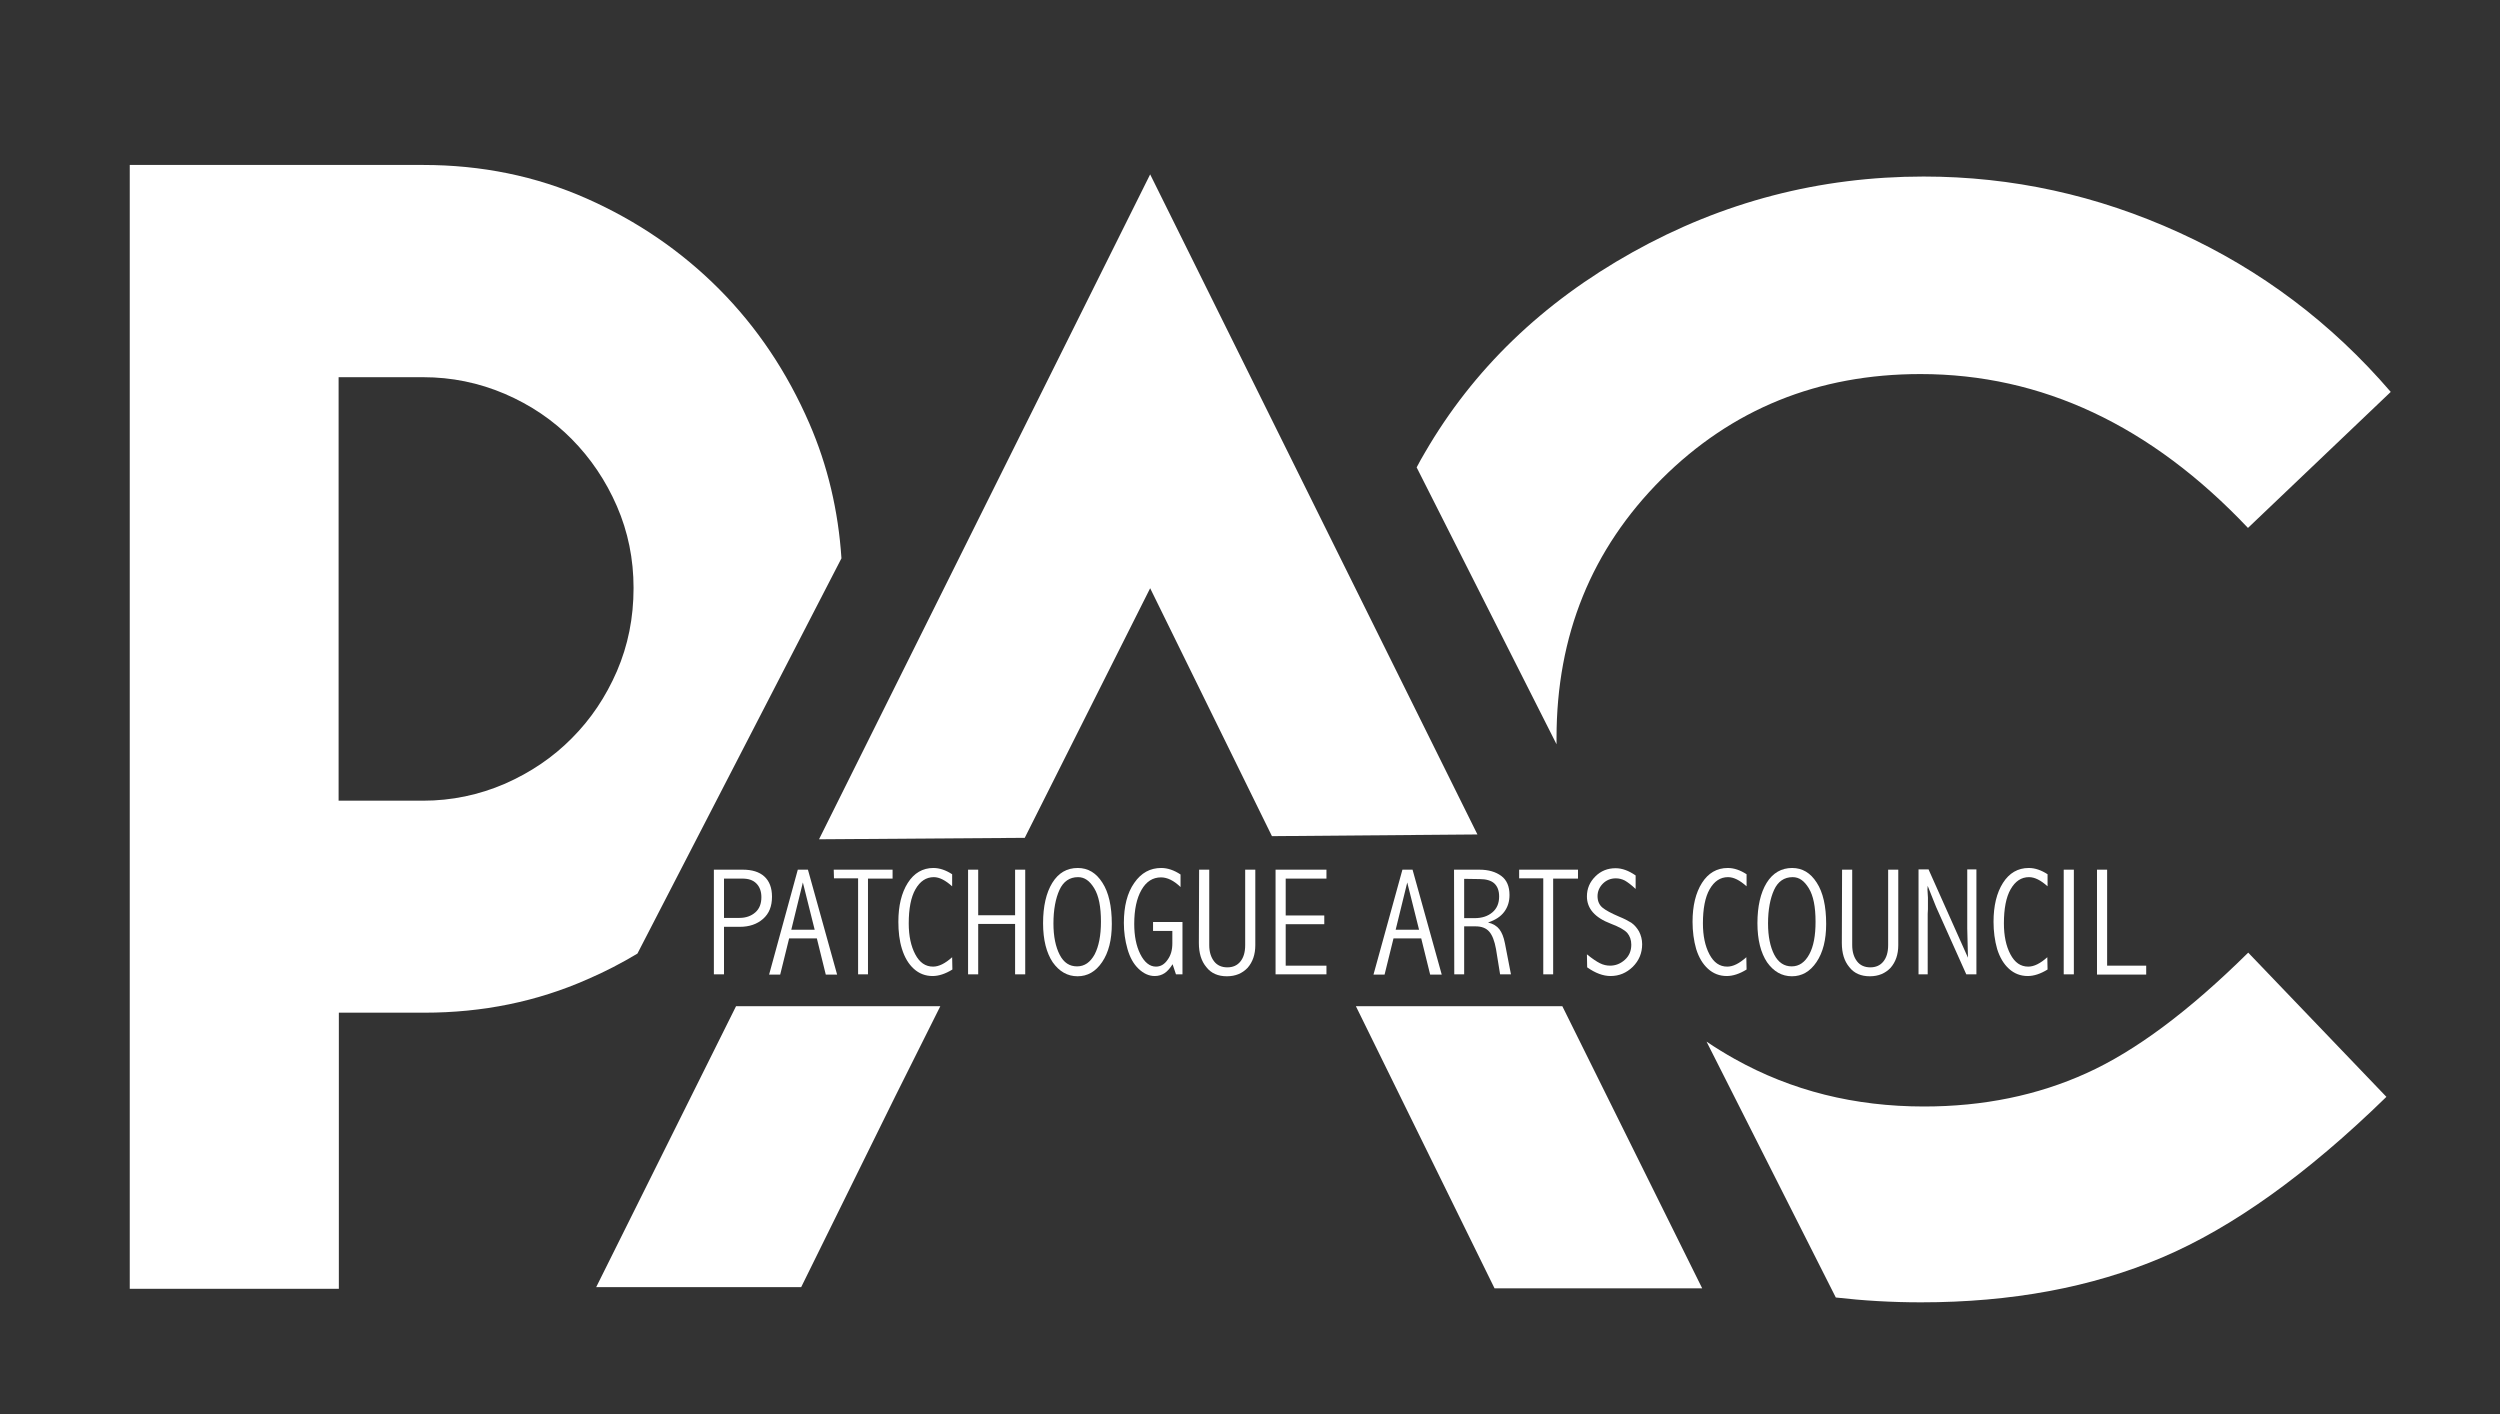
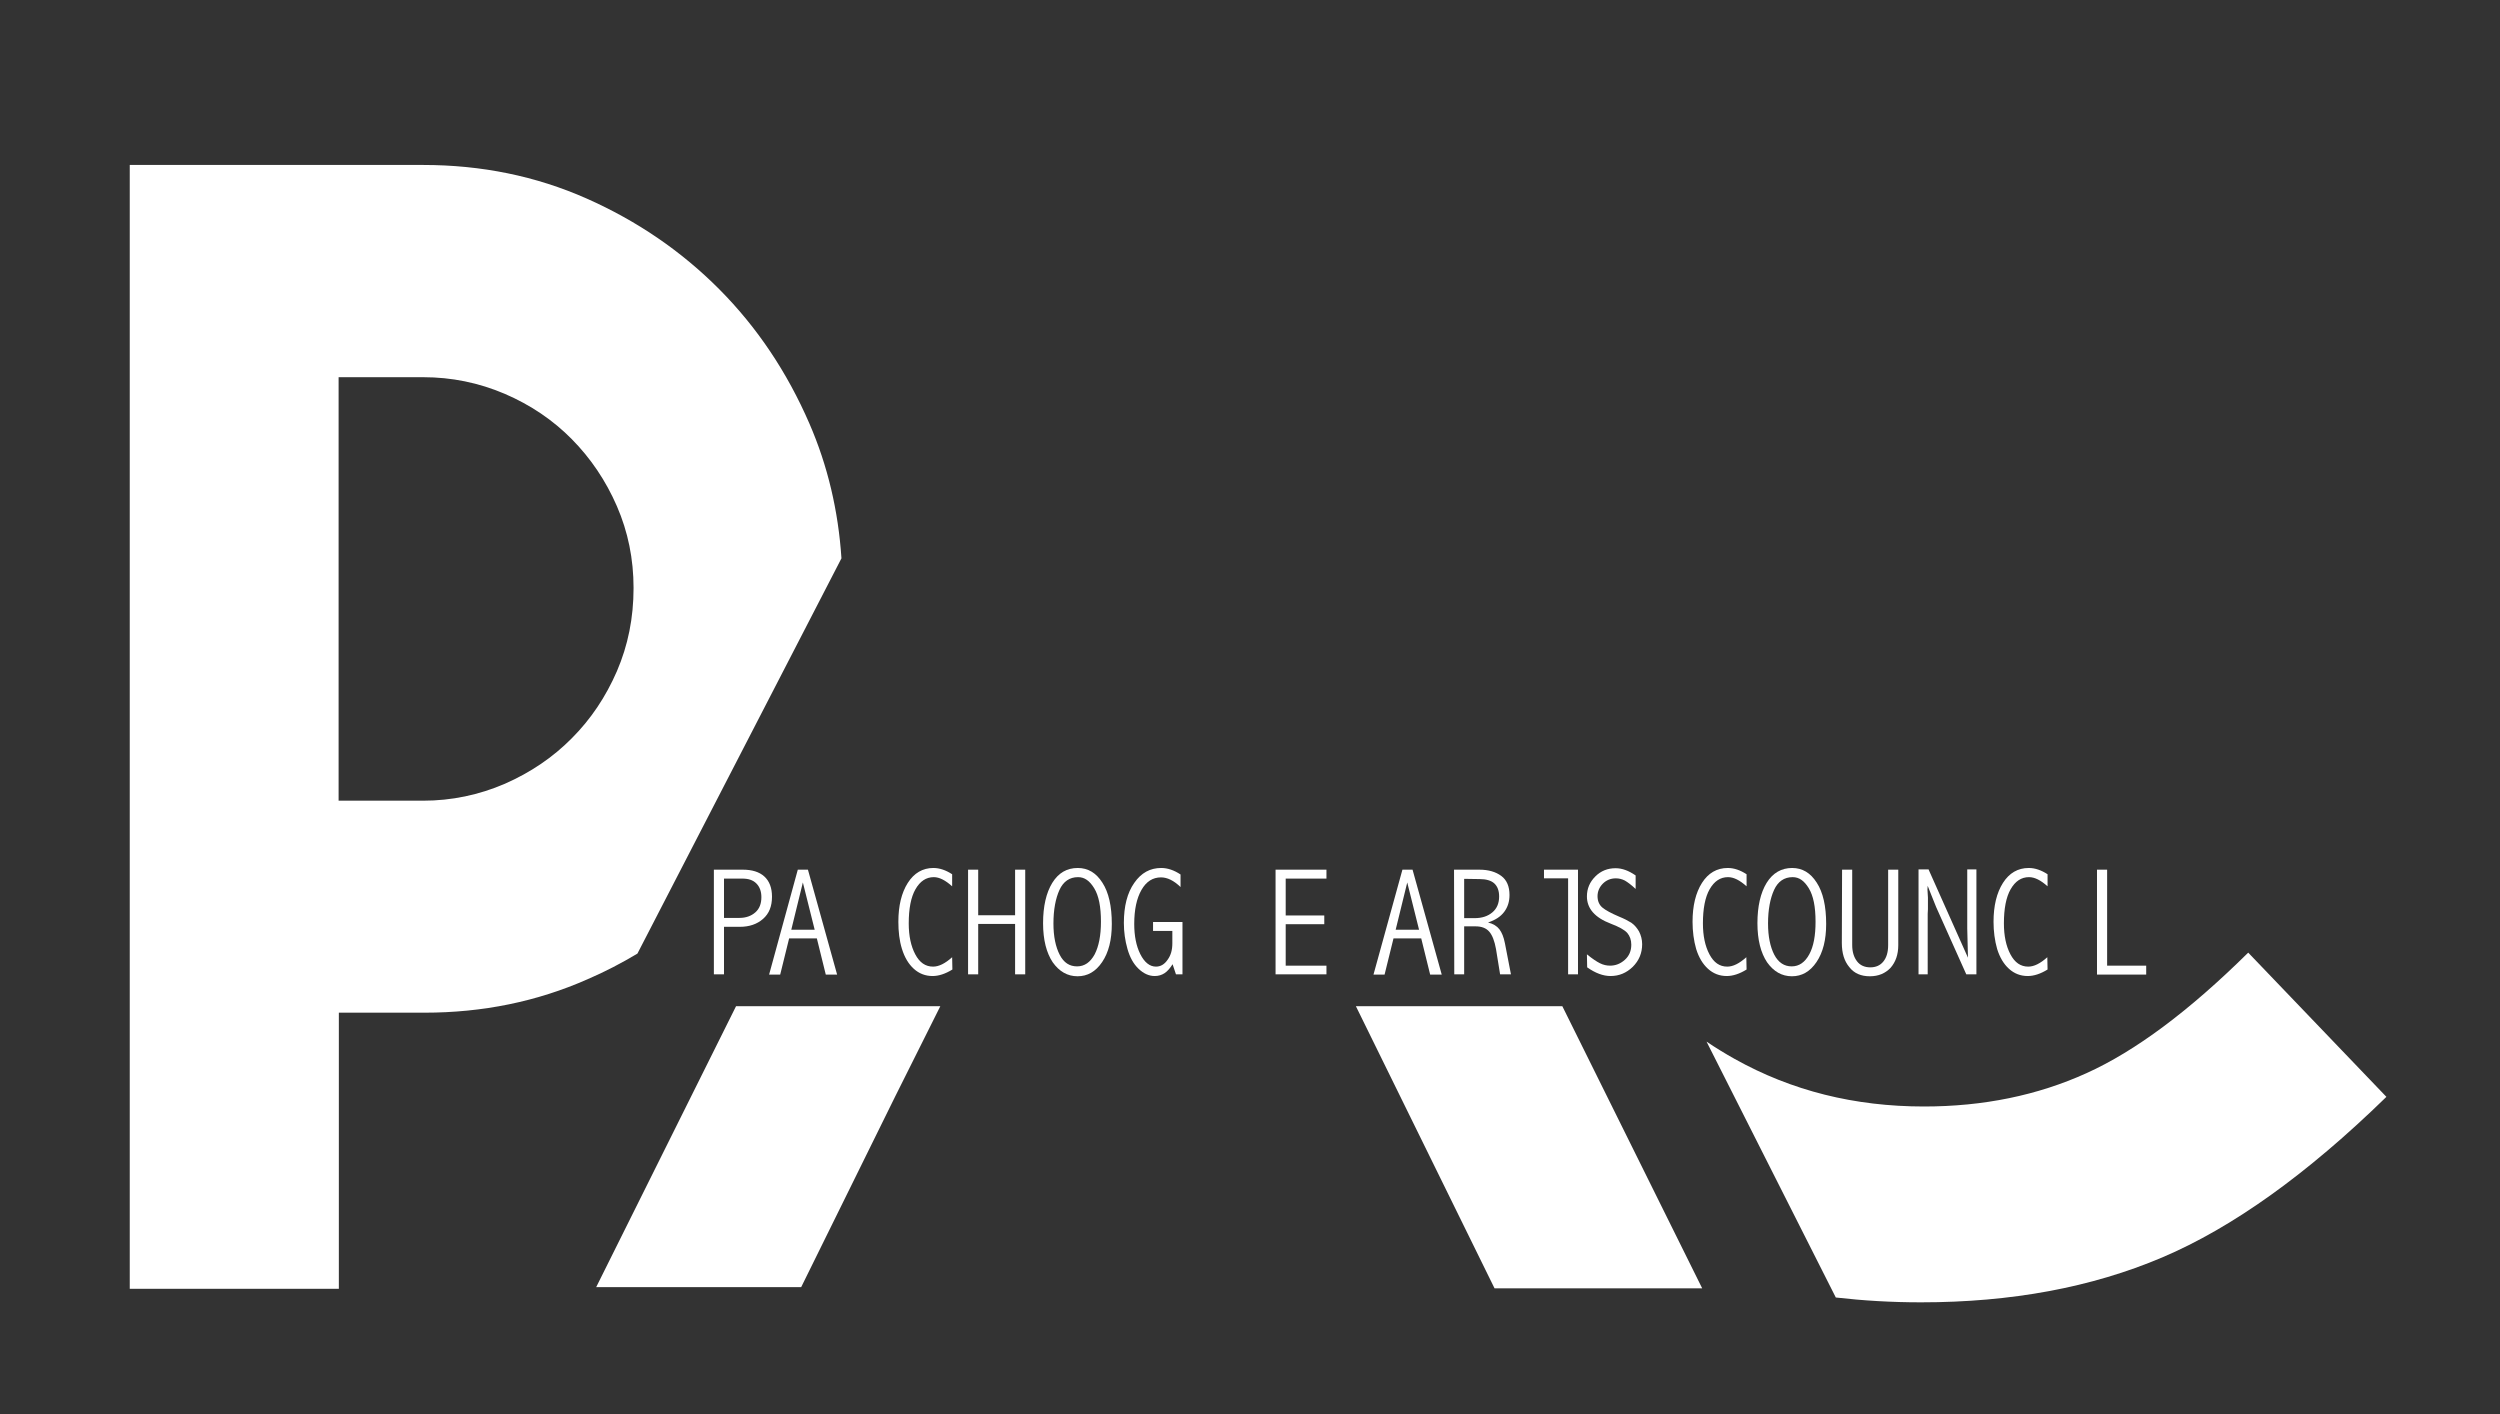
<svg xmlns="http://www.w3.org/2000/svg" version="1.1" id="Layer_1" x="0px" y="0px" viewBox="0 0 1036.6 586.3" style="enable-background:new 0 0 1036.6 586.3;" xml:space="preserve">
  <rect x="0" y="0" width="1036.6" height="586.3" fill="#333333" stroke="none" />
  <style type="text/css">
	.st0{fill:#FFFFFF;}
</style>
  <g>
    <g>
-       <path class="st0" d="M645.4,308.6c0-0.9,0-1.7,0-2.6c0-42.5,14.5-78.3,43.6-107.4c29.1-29,64.8-43.5,107.3-43.5    c50.3,0,95.6,21.3,135.8,63.8l59.2-56.4c-24.6-28.6-53.8-50.6-87.8-66.1s-69.2-23.2-105.9-23.2c-43.1,0-83.3,10.5-120.7,31.4    s-66.1,48.6-86.1,83.1c-1.2,2-2.3,4-3.4,6.1L645.4,308.6z" />
      <path class="st0" d="M865.1,445c-20.3,9.2-42.8,13.8-67.3,13.8c-28.8,0-54.9-6.5-78.5-19.7c-4.1-2.3-8-4.7-11.7-7.2l53.6,106.1    c11.4,1.3,23.1,2,35.3,2c37.5,0,70.8-6.2,100-18.6c29.2-12.4,60.2-34.6,93-66.6l-57.3-59.8C907.8,419.1,885.5,435.8,865.1,445z" />
    </g>
    <path class="st0" d="M264.3,395.4l84.6-163.9c-1.3-19.7-5.7-38.4-13.3-55.9c-9.2-21.2-21.6-39.8-37.3-55.6   c-15.7-15.8-34.1-28.4-55.1-37.7s-43.6-13.9-67.7-13.9H53.8v466h86.7V419.9H176c24.1,0,46.7-4.6,67.7-13.9   C250.9,402.9,257.8,399.3,264.3,395.4z M209.3,325c-10.7,4.6-22,7-33.9,7h-35V156.4h35c11.9,0,23.1,2.3,33.9,6.9   c10.7,4.6,20,10.9,27.8,18.8c7.8,7.9,14.1,17.2,18.7,27.8c4.6,10.6,6.9,21.9,6.9,33.9c0,12.4-2.3,23.8-6.9,34.5   c-4.6,10.6-10.8,19.9-18.7,27.8C229.3,314,220,320.3,209.3,325z" />
    <g>
-       <polygon class="st0" points="424.9,347.4 476.9,243.9 527.4,346.7 612.6,346 476.9,72.3 339.6,348   " />
      <polygon class="st0" points="562.2,417.2 619.7,534.2 705.8,534.2 647.8,417.2   " />
      <polygon class="st0" points="305.2,417.2 247.2,533.7 332.2,533.7 371.2,454.6 389.9,417.2   " />
    </g>
    <g>
      <path class="st0" d="M296,360.6h12c3.8,0,6.8,0.9,8.9,2.8s3.2,4.7,3.2,8.4c0,4-1.2,7-3.7,9.2s-5.7,3.3-9.7,3.3h-6.5V404H296    L296,360.6L296,360.6z M300.2,364.3v16.3h6.4c2.7,0,4.9-0.8,6.6-2.3c1.7-1.5,2.5-3.6,2.5-6.3c0-2.4-0.7-4.3-2.1-5.7s-3.3-2-5.8-2    H300.2z" />
      <path class="st0" d="M330.8,360.6h4.2l12.1,43.5h-4.7l-3.7-15h-11.5l-3.7,15h-4.6L330.8,360.6z M332.9,365.9l-4.8,19.6h9.7    L332.9,365.9z" />
-       <path class="st0" d="M345.7,360.6h24.4v3.7h-10.2V404h-4.1v-39.8h-10L345.7,360.6L345.7,360.6z" />
      <path class="st0" d="M394.9,402c-2.9,1.8-5.7,2.7-8.2,2.7c-3,0-5.6-1-7.8-3s-3.8-4.7-4.9-8.2s-1.5-7.3-1.5-11.3    c0-6.6,1.3-12,3.9-16.1c2.6-4.1,6.2-6.2,10.6-6.2c2.6,0,5.2,0.9,7.8,2.6v5c-2.8-2.5-5.3-3.8-7.6-3.8c-3.2,0-5.7,1.7-7.6,5    s-2.8,8.1-2.8,14.2c0,5.1,0.9,9.4,2.7,12.8c1.8,3.4,4.2,5.1,7.4,5.1c2.4,0,5-1.3,7.9-3.9L394.9,402L394.9,402z" />
      <path class="st0" d="M401.4,360.6h4.2v18.9h15.3v-18.9h4.2V404h-4.2v-20.9h-15.3V404h-4.2V360.6z" />
      <path class="st0" d="M446.9,359.9c4.2,0,7.6,2,10.2,6.1c2.6,4,3.9,9.7,3.9,17.1c0,6.6-1.3,11.8-4,15.8s-6.1,5.9-10.2,5.9    c-4.2,0-7.6-2-10.3-5.8c-2.6-3.9-4-9.3-4-16.2c0-7,1.3-12.6,3.8-16.7C438.9,361.9,442.4,359.9,446.9,359.9z M447,363.7    c-3.5,0-6.1,1.8-7.7,5.3s-2.5,8.2-2.5,13.9c0,5.4,0.9,9.7,2.6,13s4.1,4.8,7.2,4.8c3.1,0,5.5-1.7,7.3-5c1.7-3.3,2.6-7.8,2.6-13.5    c0-6.2-0.9-10.8-2.8-13.9S449.7,363.7,447,363.7z" />
      <path class="st0" d="M486.2,399.8c-1,1.6-2.1,2.9-3.3,3.7c-1.2,0.8-2.6,1.2-4.1,1.2c-2.4,0-4.6-1-6.7-3s-3.6-4.7-4.6-8.2    s-1.5-7.1-1.5-10.8c0-6.9,1.4-12.5,4.3-16.6c2.9-4.2,6.6-6.2,11.2-6.2c2.6,0,5.3,0.9,8,2.7v5.2c-2.8-2.7-5.5-4-8.1-4    c-3.4,0-6.1,1.7-8.1,5.2s-3,8.2-3,14.1c0,4.9,0.8,9.1,2.5,12.5s3.9,5.2,6.5,5.2c1.9,0,3.5-0.9,4.8-2.8c1.4-1.9,2-4.1,2-6.9V386h-8    v-3.7h12.2V404h-2.7L486.2,399.8z" />
-       <path class="st0" d="M497.2,360.6h4.2v31.3c0,2.8,0.7,5,2,6.7s3.2,2.5,5.5,2.5c2.3,0,4.1-0.8,5.4-2.4s2-3.8,2-6.8v-31.3h4.2v31.3    c0,3.9-1.1,7-3.2,9.4c-2.2,2.3-5,3.5-8.6,3.5c-3.6,0-6.5-1.2-8.5-3.8c-2.1-2.5-3.1-5.8-3.1-10L497.2,360.6L497.2,360.6z" />
      <path class="st0" d="M528.9,360.6H550v3.7h-16.9v15.3h16v3.6h-16v17.2H550v3.6h-21.1V360.6z" />
      <path class="st0" d="M581.5,360.6h4.2l12.1,43.5H593l-3.7-15h-11.5l-3.7,15h-4.6L581.5,360.6z M583.5,365.9l-4.8,19.6h9.7    L583.5,365.9z" />
      <path class="st0" d="M602.9,360.6h10.5c3.8,0,6.8,0.9,9.1,2.6s3.4,4.4,3.4,7.9c0,2.7-0.7,5-2.2,7s-3.7,3.4-6.7,4.4    c2.1,0.5,3.7,1.5,4.7,2.8c1,1.3,1.8,3.2,2.3,5.8l2.5,12.9H622l-1.7-10.5c-0.6-3.3-1.5-5.7-2.8-7.2s-3.2-2.2-5.7-2.2h-4.7V404h-4.1    L602.9,360.6L602.9,360.6z M607.1,364.4v16.3h4.3c3.1,0,5.5-0.8,7.4-2.4c1.9-1.6,2.8-3.8,2.8-6.6c0-2.4-0.7-4.2-2-5.4    c-1.3-1.2-3.4-1.8-6.1-1.8L607.1,364.4L607.1,364.4z" />
-       <path class="st0" d="M629.9,360.6h24.4v3.7H644V404h-4.1v-39.8h-10V360.6z" />
+       <path class="st0" d="M629.9,360.6h24.4v3.7V404h-4.1v-39.8h-10V360.6z" />
      <path class="st0" d="M658,395.7c2.2,1.8,4,3,5.4,3.7s2.8,1,4.2,1c2.3,0,4.3-0.8,6.1-2.4c1.8-1.6,2.7-3.7,2.7-6.3    c0-2-0.6-3.6-1.7-4.9c-1.2-1.3-3.4-2.5-6.8-3.8c-6.6-2.5-9.9-6.3-9.9-11.3c0-3.3,1.2-6,3.5-8.3c2.3-2.3,5.1-3.4,8.4-3.4    c2.7,0,5.4,1,8.3,3v5.6c-1.8-1.7-3.3-2.8-4.5-3.5c-1.2-0.6-2.4-0.9-3.7-0.9c-2.2,0-4,0.8-5.4,2.2s-2.2,3.2-2.2,5.2    c0,2,0.7,3.6,2,4.7s3.7,2.4,7,3.8c2,0.8,3.7,1.7,5,2.5c1.3,0.9,2.3,2.1,3.2,3.6c0.8,1.6,1.3,3.3,1.3,5.3c0,3.7-1.3,6.8-3.9,9.4    c-2.6,2.5-5.6,3.8-9.2,3.8c-3.1,0-6.3-1.2-9.7-3.6L658,395.7L658,395.7z" />
      <path class="st0" d="M724.2,402c-2.9,1.8-5.7,2.7-8.2,2.7c-3,0-5.6-1-7.8-3c-2.2-2-3.8-4.7-4.9-8.2c-1-3.5-1.5-7.3-1.5-11.3    c0-6.6,1.3-12,3.9-16.1c2.6-4.1,6.2-6.2,10.7-6.2c2.6,0,5.2,0.9,7.8,2.6v5c-2.8-2.5-5.3-3.8-7.7-3.8c-3.2,0-5.7,1.7-7.6,5    s-2.8,8.1-2.8,14.2c0,5.1,0.9,9.4,2.7,12.8c1.8,3.4,4.2,5.1,7.4,5.1c2.4,0,5-1.3,7.9-3.9L724.2,402L724.2,402z" />
      <path class="st0" d="M743.1,359.9c4.2,0,7.6,2,10.2,6.1c2.6,4,3.9,9.7,3.9,17.1c0,6.6-1.3,11.8-4,15.8s-6.1,5.9-10.2,5.9    c-4.2,0-7.6-2-10.3-5.8c-2.6-3.9-4-9.3-4-16.2c0-7,1.3-12.6,3.8-16.7C735.1,361.9,738.7,359.9,743.1,359.9z M743.3,363.7    c-3.5,0-6.1,1.8-7.7,5.3s-2.5,8.2-2.5,13.9c0,5.4,0.9,9.7,2.6,13c1.7,3.2,4.1,4.8,7.2,4.8c3.1,0,5.5-1.7,7.3-5s2.6-7.8,2.6-13.5    c0-6.2-0.9-10.8-2.8-13.9S746,363.7,743.3,363.7z" />
      <path class="st0" d="M763.8,360.6h4.2v31.3c0,2.8,0.7,5,2,6.7s3.2,2.5,5.5,2.5c2.3,0,4.1-0.8,5.4-2.4s2-3.8,2-6.8v-31.3h4.2v31.3    c0,3.9-1.1,7-3.2,9.4c-2.2,2.3-5,3.5-8.6,3.5c-3.6,0-6.5-1.2-8.5-3.8c-2.1-2.5-3.1-5.8-3.1-10L763.8,360.6L763.8,360.6z" />
      <path class="st0" d="M799.7,360.6l12.9,28.9l3.4,7.6c-0.2-7.8-0.3-11.8-0.3-12.1v-24.5h3.8V404h-4.2l-12.5-27.9    c-0.3-0.8-1-2.5-2-5l-1.5-3.8c-0.1,0.9-0.1,1.4-0.1,1.5l0.2,3.4l0,4.8l-0.1,1.9V404h-3.8v-43.5H799.7z" />
      <path class="st0" d="M849,402c-2.9,1.8-5.7,2.7-8.2,2.7c-3,0-5.6-1-7.8-3c-2.2-2-3.8-4.7-4.9-8.2c-1-3.5-1.5-7.3-1.5-11.3    c0-6.6,1.3-12,3.9-16.1c2.6-4.1,6.2-6.2,10.7-6.2c2.6,0,5.2,0.9,7.8,2.6v5c-2.8-2.5-5.3-3.8-7.7-3.8c-3.2,0-5.7,1.7-7.6,5    s-2.8,8.1-2.8,14.2c0,5.1,0.9,9.4,2.7,12.8c1.8,3.4,4.2,5.1,7.4,5.1c2.4,0,5-1.3,7.9-3.9L849,402L849,402z" />
-       <path class="st0" d="M855.7,360.6h4.2V404h-4.2V360.6z" />
      <path class="st0" d="M869.5,360.6h4.2v39.8h16.2v3.7h-20.4L869.5,360.6L869.5,360.6z" />
    </g>
  </g>
</svg>